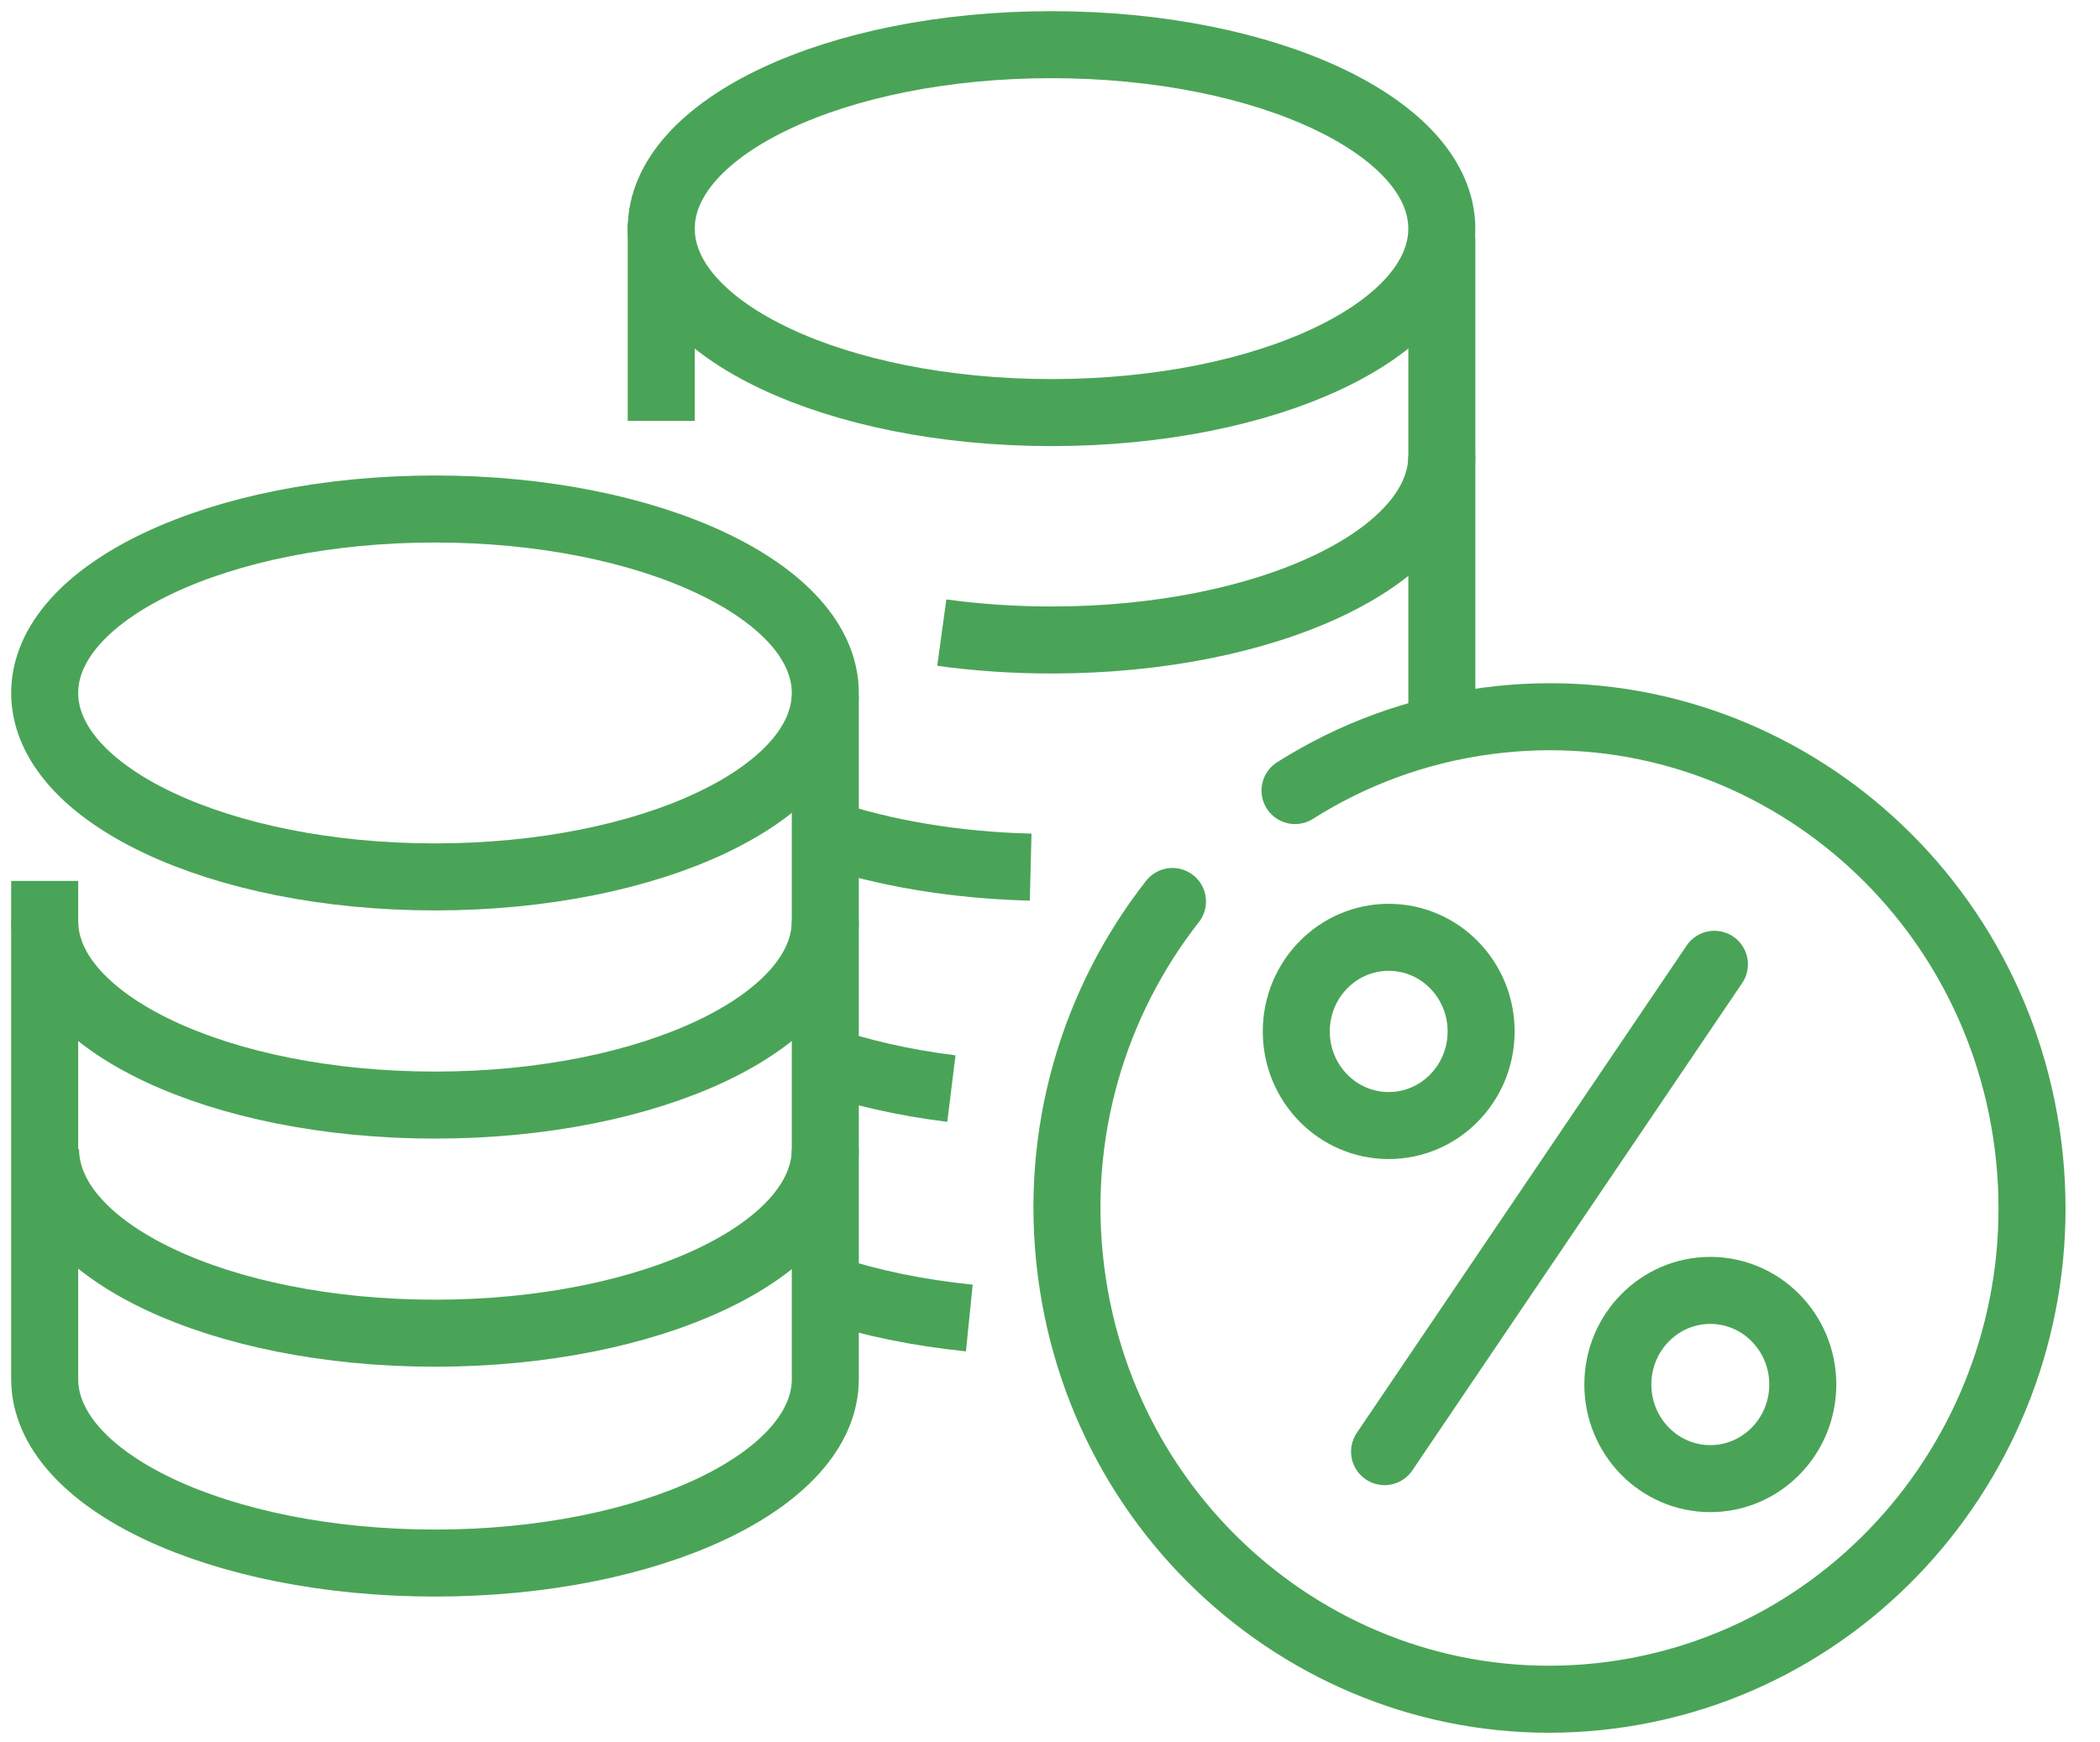
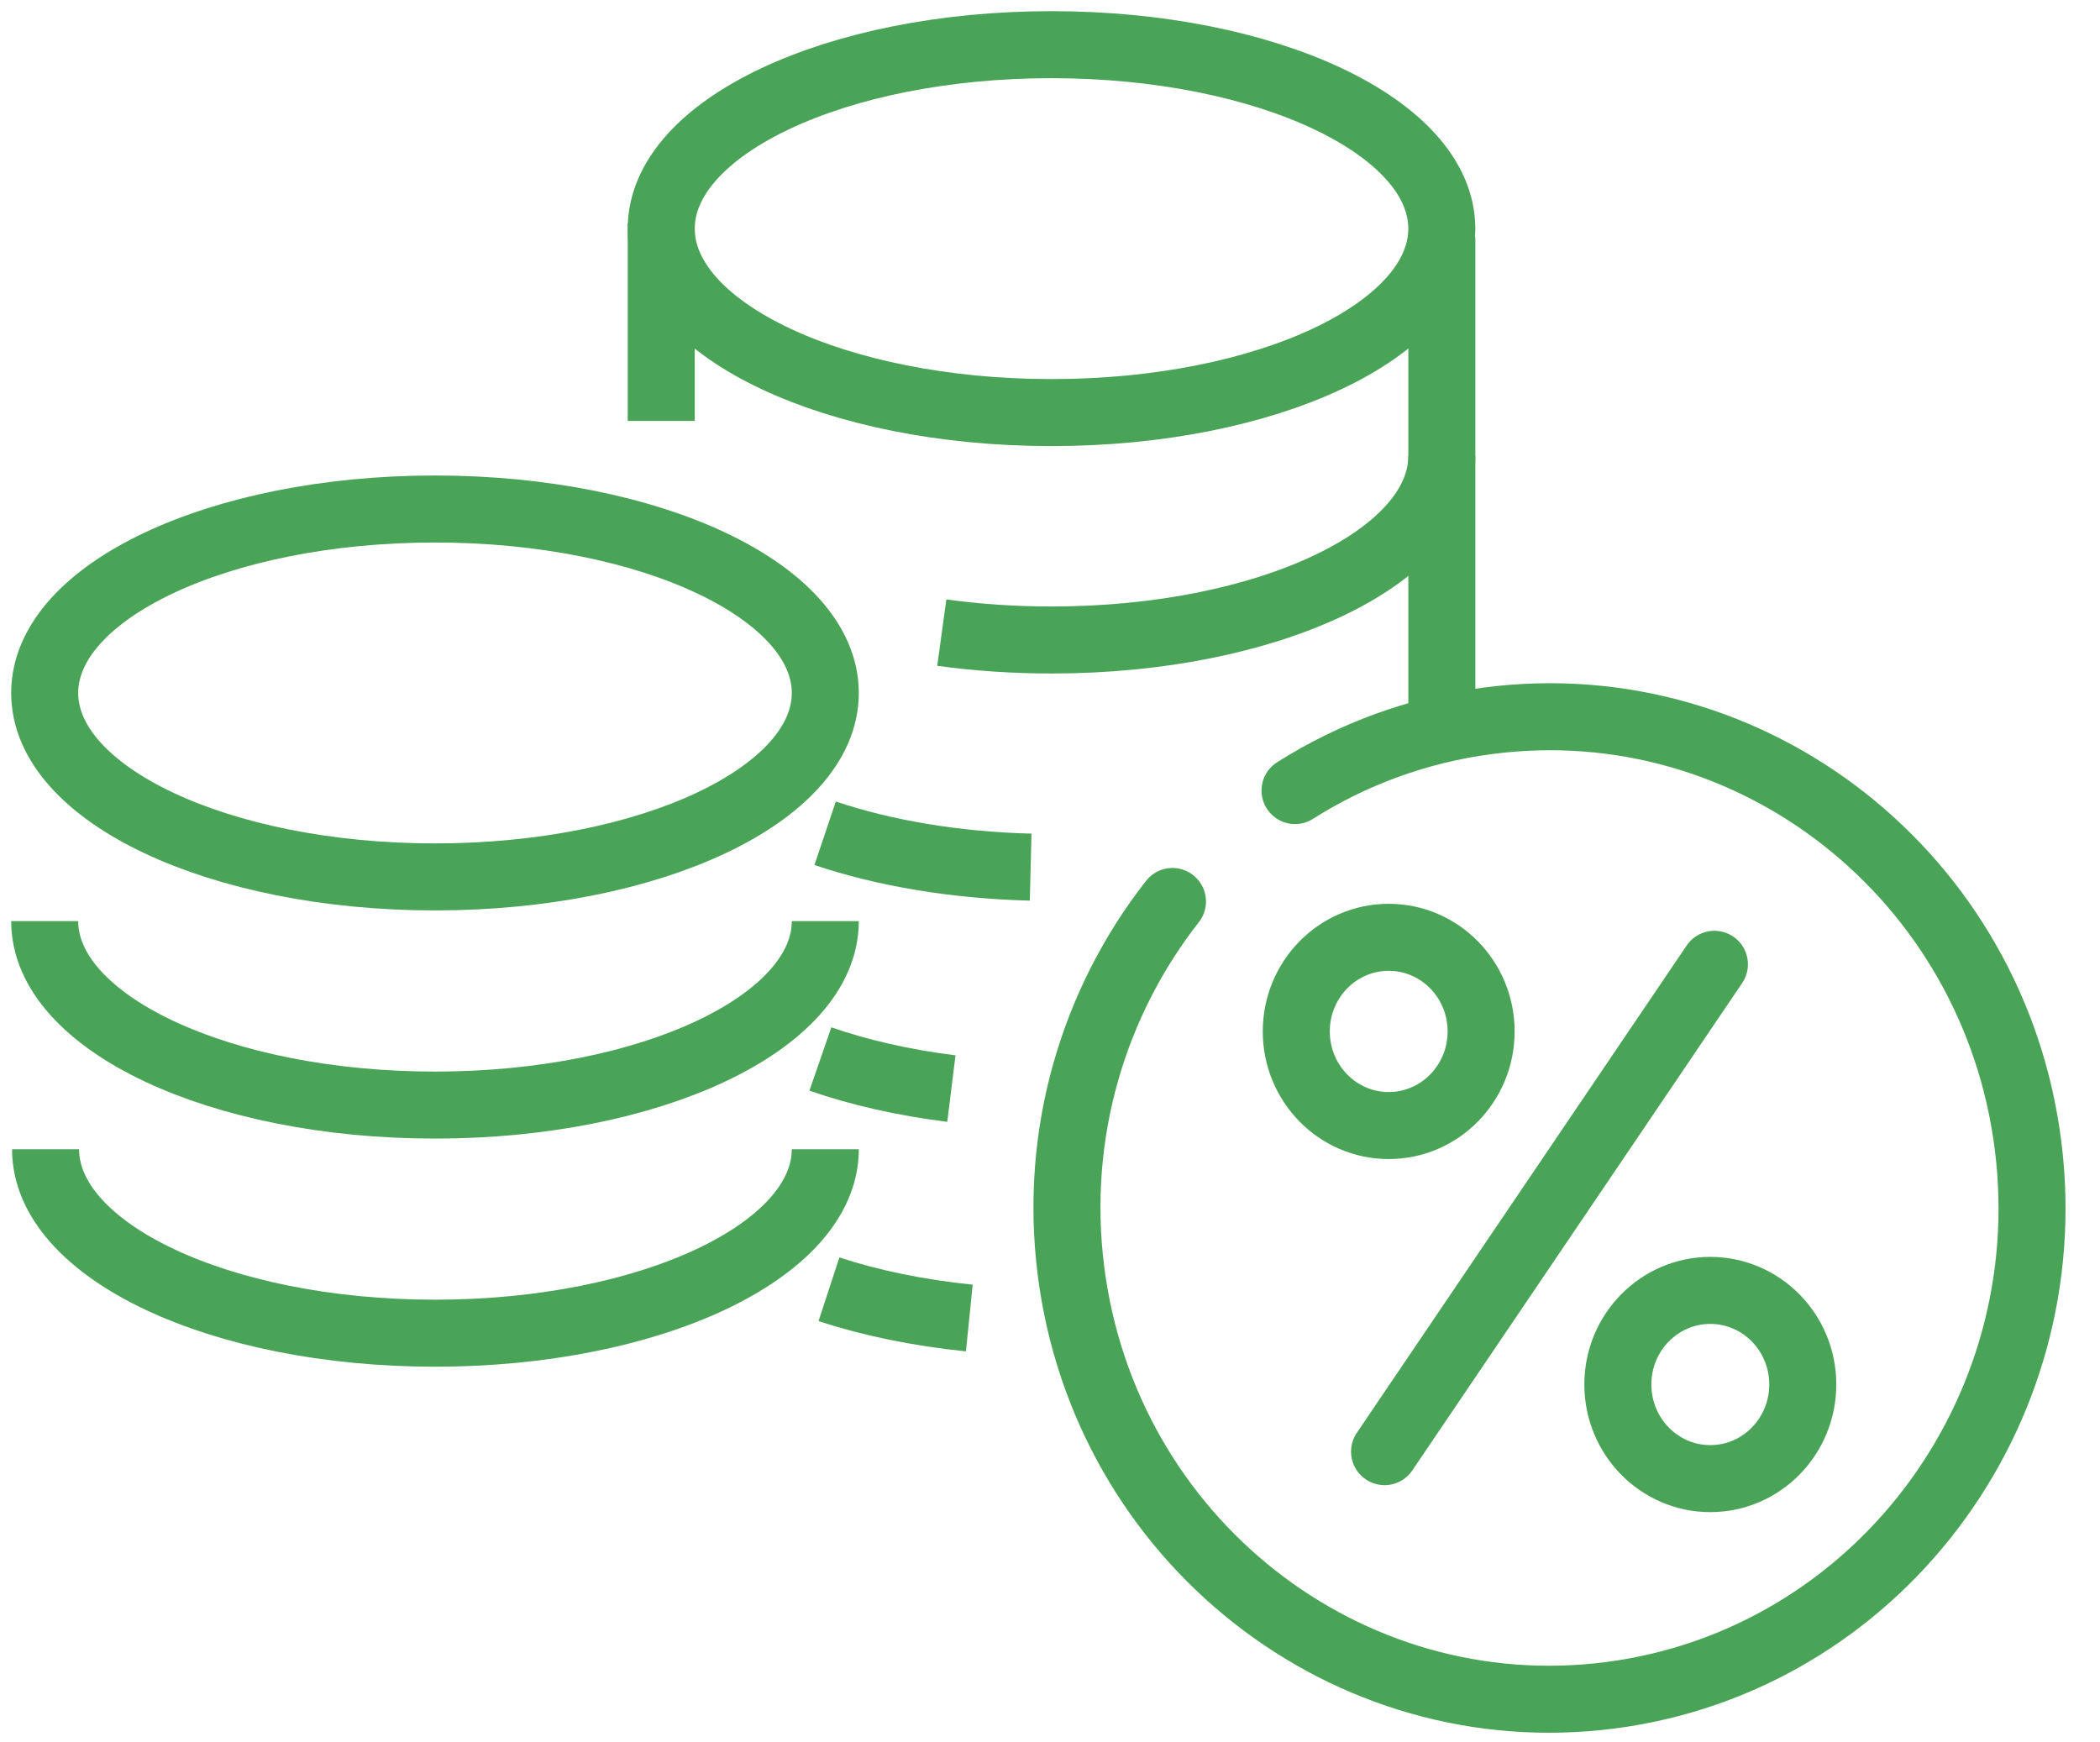
<svg xmlns="http://www.w3.org/2000/svg" width="47" height="39" viewBox="0 0 47 39" fill="none">
  <path d="M28.984 17.695C30.259 16.887 31.72 16.339 33.307 16.133C39.222 15.361 44.632 19.619 45.39 25.641C46.148 31.664 41.965 37.171 36.051 37.944C30.136 38.715 24.726 34.458 23.968 28.435C23.581 25.361 24.482 22.423 26.241 20.178" stroke="#4AA457" stroke-width="1.5" stroke-miterlimit="10" stroke-linecap="round" stroke-linejoin="round" />
  <path d="M38.37 21.584L30.988 32.492" stroke="#4AA457" stroke-width="1.5" stroke-miterlimit="10" stroke-linecap="round" />
  <path d="M31.08 25.193C32.223 25.193 33.149 24.25 33.149 23.086C33.149 21.923 32.223 20.98 31.08 20.98C29.938 20.98 29.012 21.923 29.012 23.086C29.012 24.25 29.938 25.193 31.08 25.193Z" stroke="#4AA457" stroke-width="1.5" stroke-miterlimit="10" stroke-linecap="round" />
  <path d="M40.348 30.988C40.348 32.153 39.42 33.096 38.278 33.096C37.136 33.096 36.209 32.152 36.209 30.988C36.209 29.826 37.137 28.883 38.278 28.883C39.42 28.883 40.348 29.826 40.348 30.988Z" stroke="#4AA457" stroke-width="1.5" stroke-miterlimit="10" stroke-linecap="round" />
  <path d="M32.27 16.013V5.384" stroke="#4AA457" stroke-width="1.5" stroke-miterlimit="10" stroke-linecap="round" stroke-linejoin="round" />
  <path d="M9.735 19.628C14.56 19.628 18.471 17.785 18.471 15.511C18.471 13.236 14.56 11.393 9.735 11.393C4.911 11.393 1 13.236 1 15.511C1 17.785 4.911 19.628 9.735 19.628Z" stroke="#4AA457" stroke-width="1.5" stroke-miterlimit="10" stroke-linejoin="round" />
  <path d="M1 20.617C1 22.891 4.911 24.735 9.735 24.735C14.56 24.735 18.471 22.891 18.471 20.617" stroke="#4AA457" stroke-width="1.5" stroke-miterlimit="10" stroke-linejoin="round" />
  <path d="M18.471 25.723C18.471 27.997 14.56 29.841 9.736 29.841C4.912 29.841 1.02 27.997 1.02 25.723" stroke="#4AA457" stroke-width="1.5" stroke-miterlimit="10" stroke-linejoin="round" />
  <path d="M14.799 5V9.421" stroke="#4AA457" stroke-width="1.5" stroke-miterlimit="10" stroke-linejoin="round" />
-   <path d="M18.471 15.579V30.868C18.471 33.143 14.56 34.986 9.735 34.986C4.911 34.986 1 33.143 1 30.868V19.718" stroke="#4AA457" stroke-width="1.5" stroke-miterlimit="10" stroke-linejoin="round" />
  <path d="M21.694 29.501C20.548 29.385 19.484 29.163 18.553 28.858" stroke="#4AA457" stroke-width="1.5" stroke-miterlimit="10" stroke-linejoin="round" />
  <path d="M21.293 24.366C20.221 24.233 19.23 24.005 18.361 23.704" stroke="#4AA457" stroke-width="1.5" stroke-miterlimit="10" stroke-linejoin="round" />
  <path d="M23.067 19.409C21.357 19.366 19.778 19.092 18.467 18.651" stroke="#4AA457" stroke-width="1.5" stroke-miterlimit="10" stroke-linejoin="round" />
  <path d="M32.269 10.207C32.269 12.481 28.358 14.325 23.534 14.325C22.681 14.325 21.857 14.267 21.078 14.16" stroke="#4AA457" stroke-width="1.5" stroke-miterlimit="10" stroke-linejoin="round" />
  <path d="M23.534 9.235C28.358 9.235 32.269 7.392 32.269 5.118C32.269 2.844 28.358 1 23.534 1C18.71 1 14.799 2.844 14.799 5.118C14.799 7.392 18.71 9.235 23.534 9.235Z" stroke="#4AA457" stroke-width="1.5" stroke-miterlimit="10" stroke-linejoin="round" />
</svg>